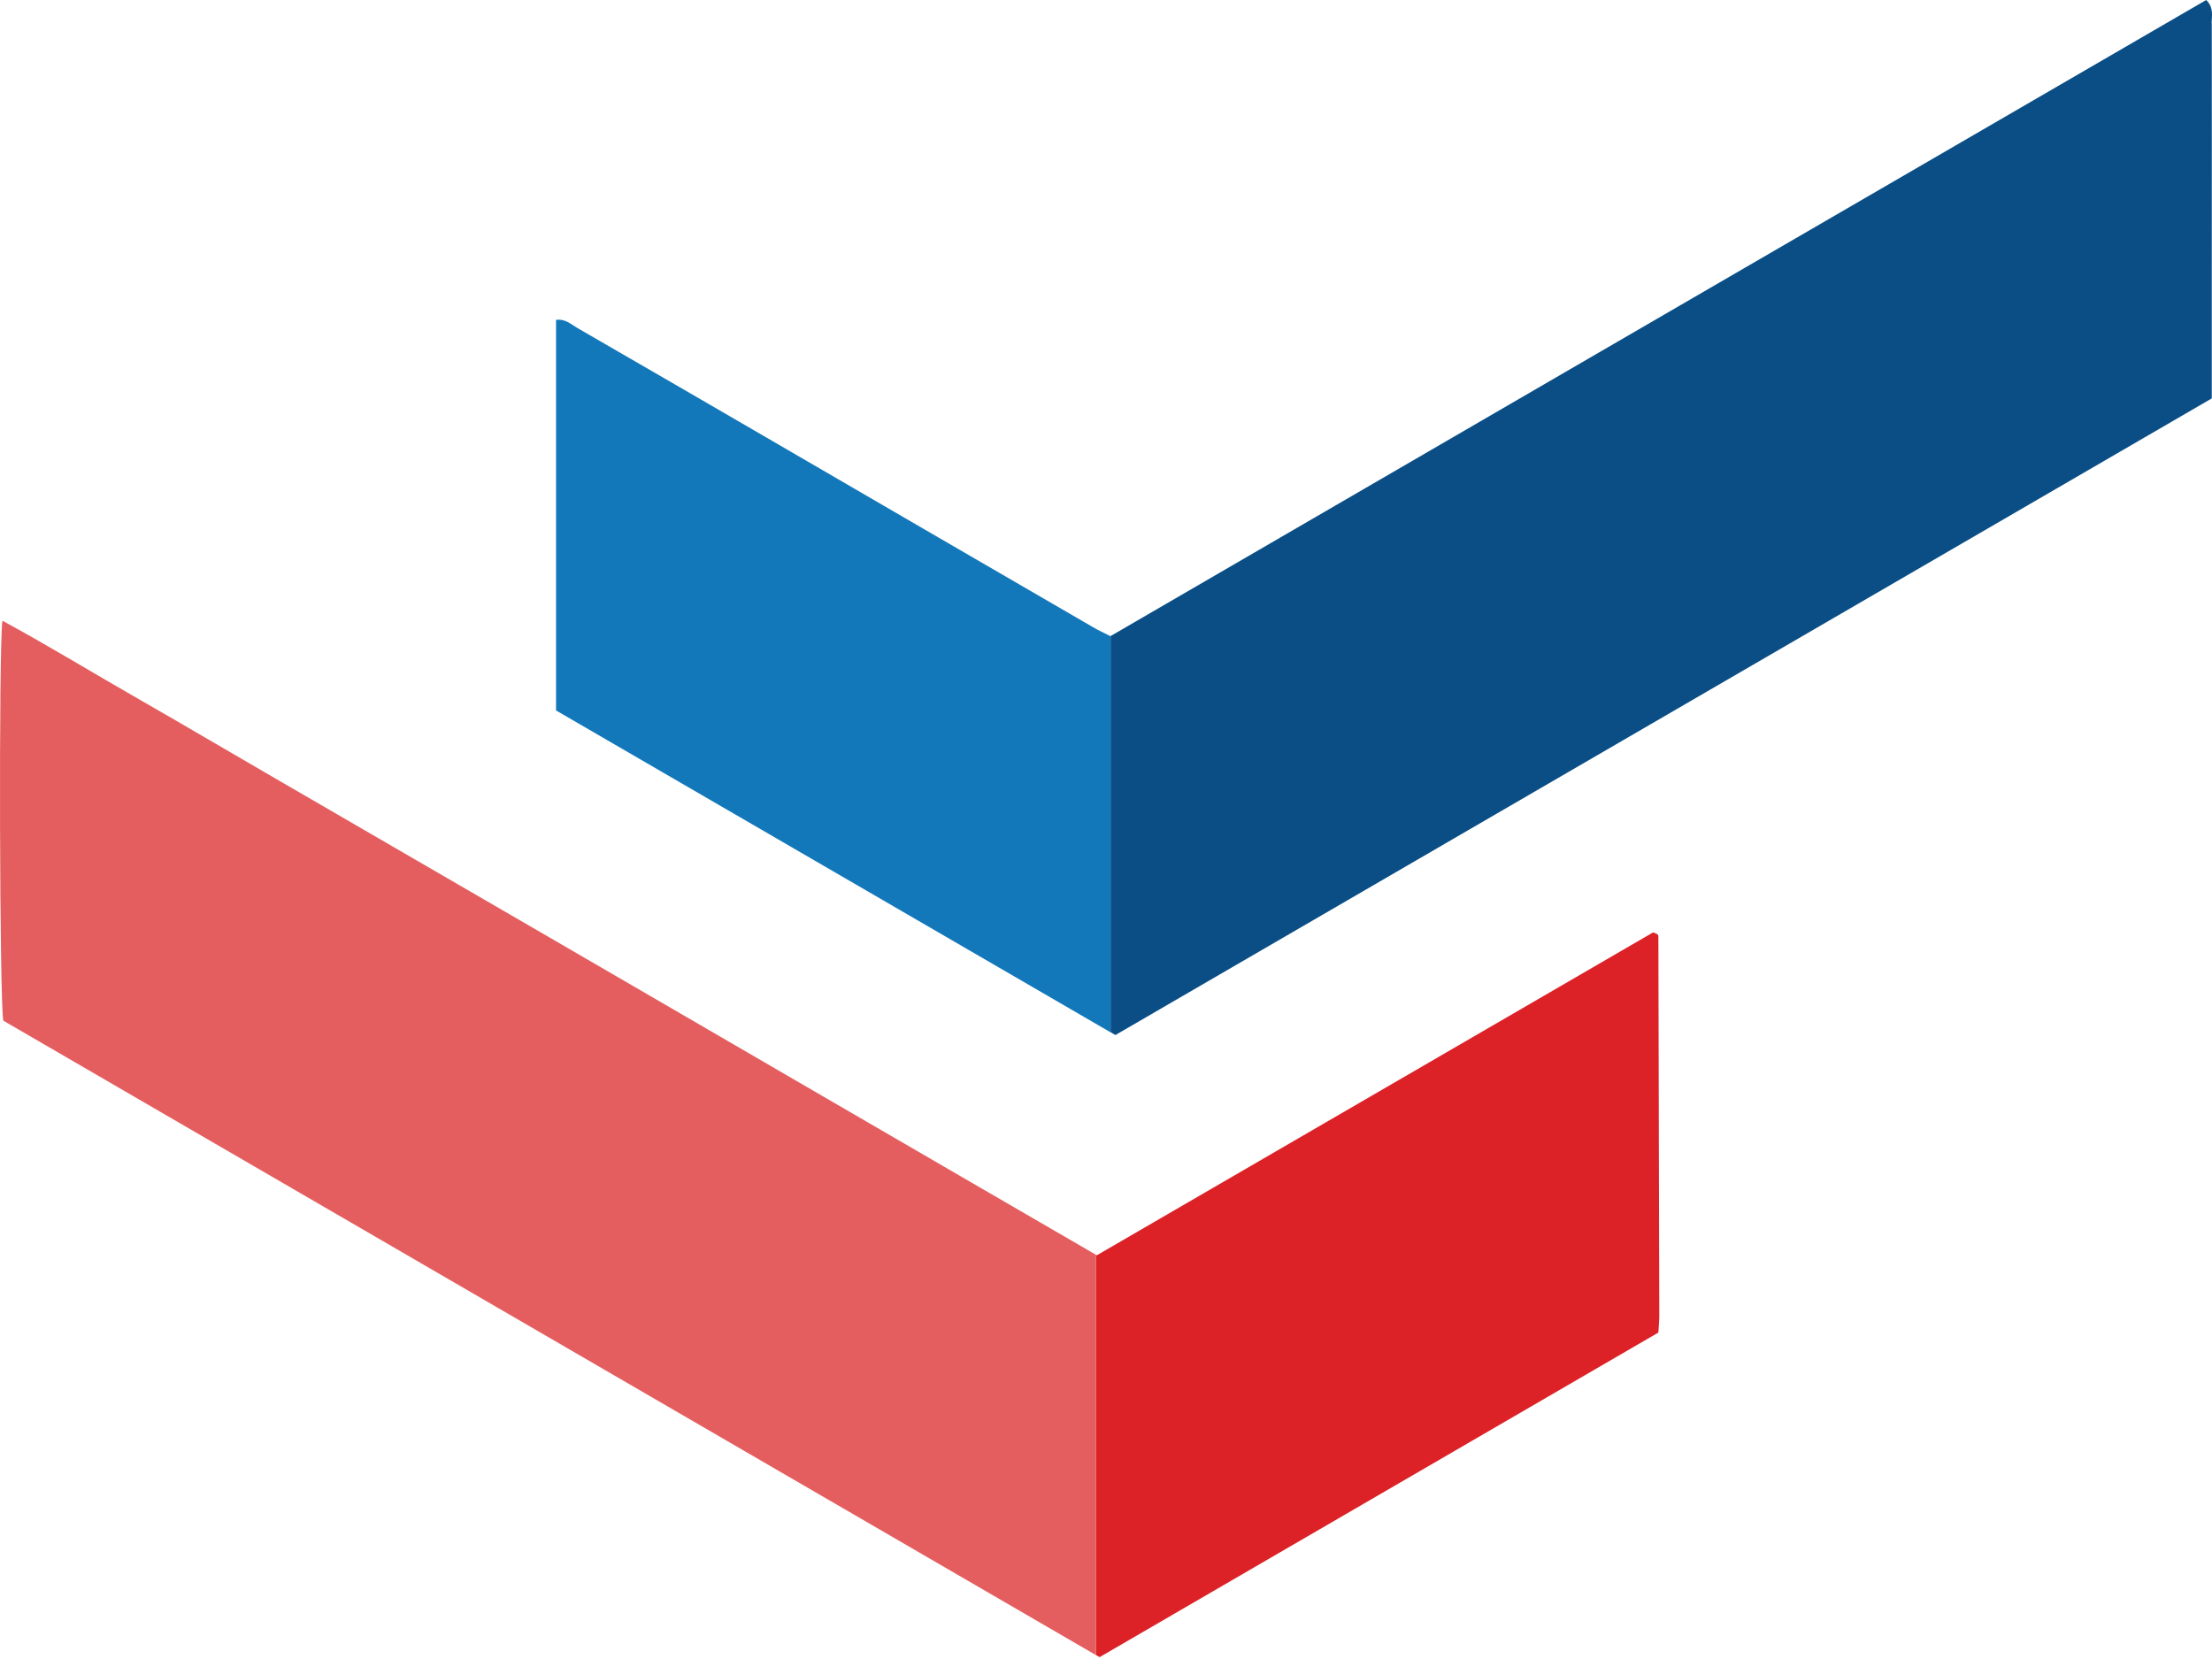
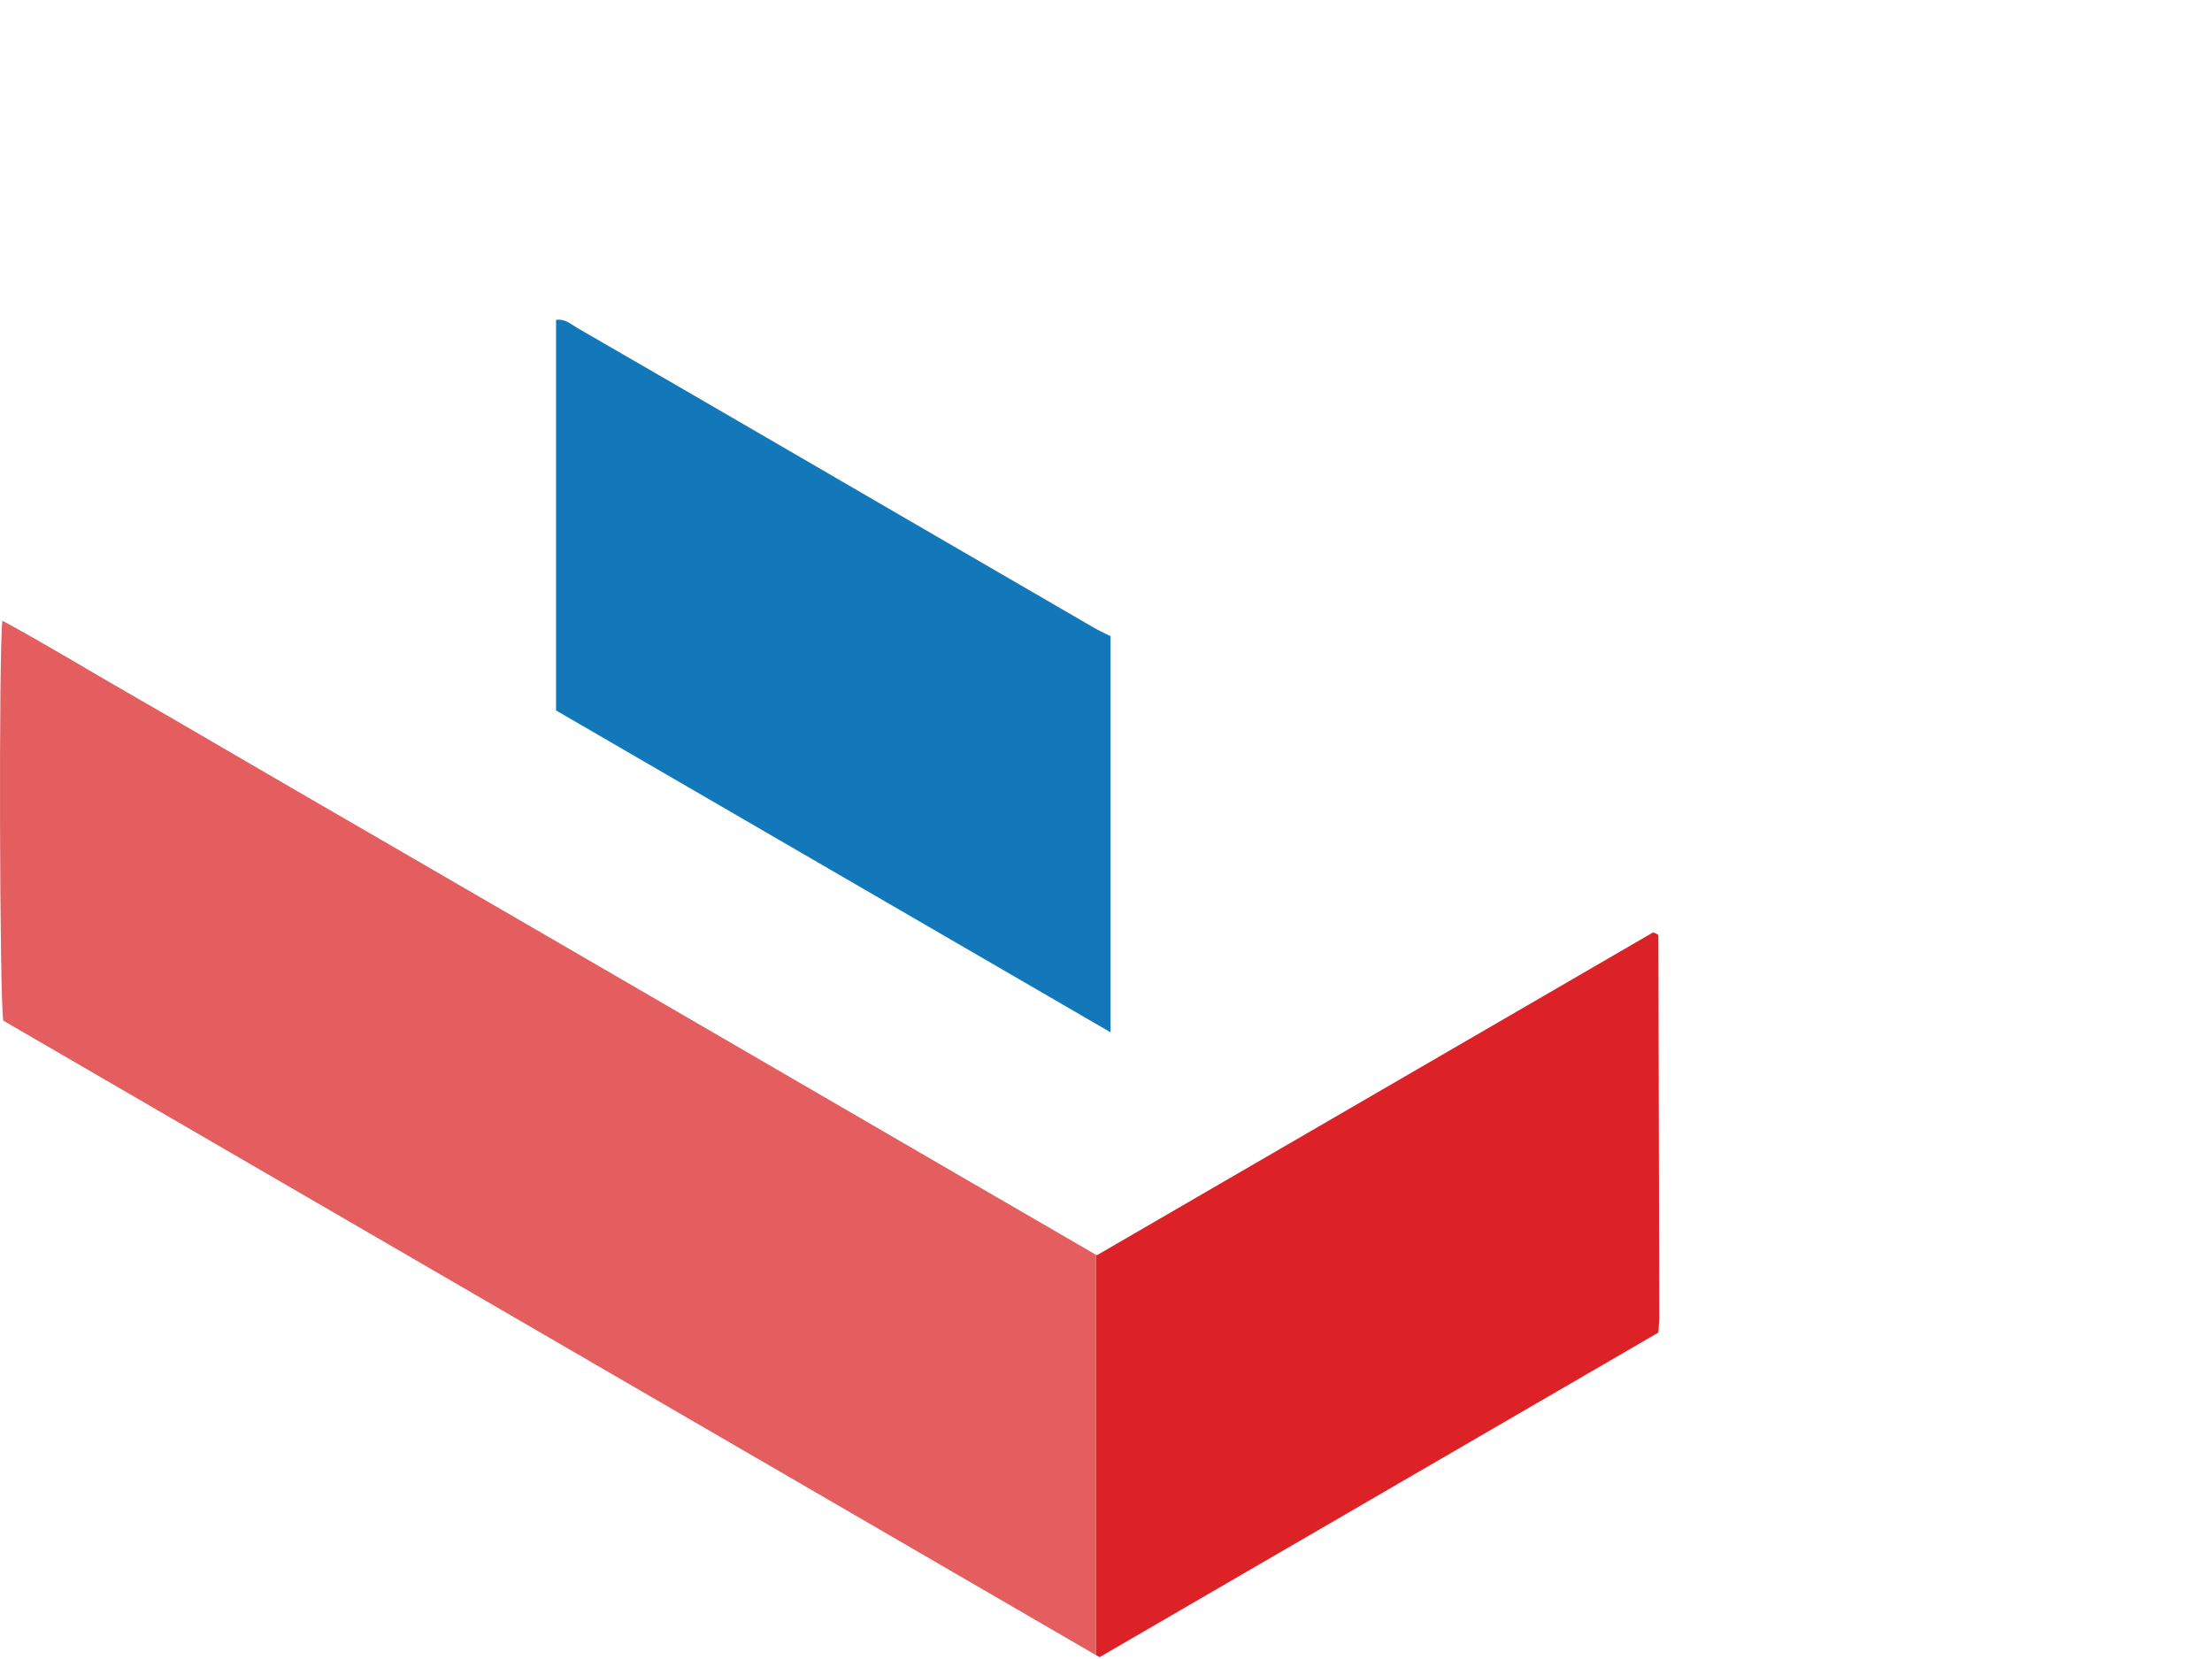
<svg xmlns="http://www.w3.org/2000/svg" width="208" height="156" viewBox="0 0 208 156" fill="none">
  <path d="M156.026 123.736C156.026 124.198 155.977 124.66 155.941 125.304C138.455 135.47 120.933 145.635 103.399 155.825C103.29 155.764 103.192 155.703 103.083 155.643V117.997C103.083 117.997 103.119 118.021 103.144 118.033C120.666 107.868 138.127 97.727 155.454 87.671C155.746 87.804 155.819 87.817 155.868 87.865C155.904 87.902 155.941 87.987 155.941 88.035C155.977 99.94 156.001 111.832 156.026 123.736Z" fill="#DC2227" />
  <path d="M103.071 117.997V155.643C68.757 135.713 34.491 115.832 0.311 95.975C-0.042 94.358 -0.127 60.907 0.226 58.366C4.664 60.774 8.883 63.364 13.188 65.82C17.456 68.264 21.687 70.769 25.955 73.237C30.26 75.742 34.589 78.235 38.893 80.74C43.149 83.208 47.405 85.676 51.661 88.145C55.965 90.65 60.282 93.154 64.599 95.659C68.854 98.128 73.098 100.596 77.366 103.077C81.671 105.582 85.987 108.086 90.304 110.591C94.523 113.035 98.755 115.492 103.071 117.997Z" fill="#E45E5F" />
-   <path d="M207.978 2.189C207.99 9.837 207.978 17.485 207.978 25.134V37.464C173.627 57.417 139.3 77.347 104.889 97.325C104.743 97.228 104.585 97.155 104.427 97.058V59.813C138.802 39.847 173.116 19.93 207.455 0C208.197 0.73 207.966 1.496 207.966 2.177L207.978 2.189Z" fill="#0A4E85" />
  <path d="M104.426 59.825V97.07C86.929 86.916 69.601 76.861 52.286 66.805V30.083C53.15 29.949 53.709 30.508 54.305 30.849C60.409 34.363 66.501 37.913 72.605 41.452C82.661 47.301 92.729 53.149 102.797 58.986C103.308 59.29 103.843 59.521 104.426 59.825Z" fill="#1378BA" />
</svg>